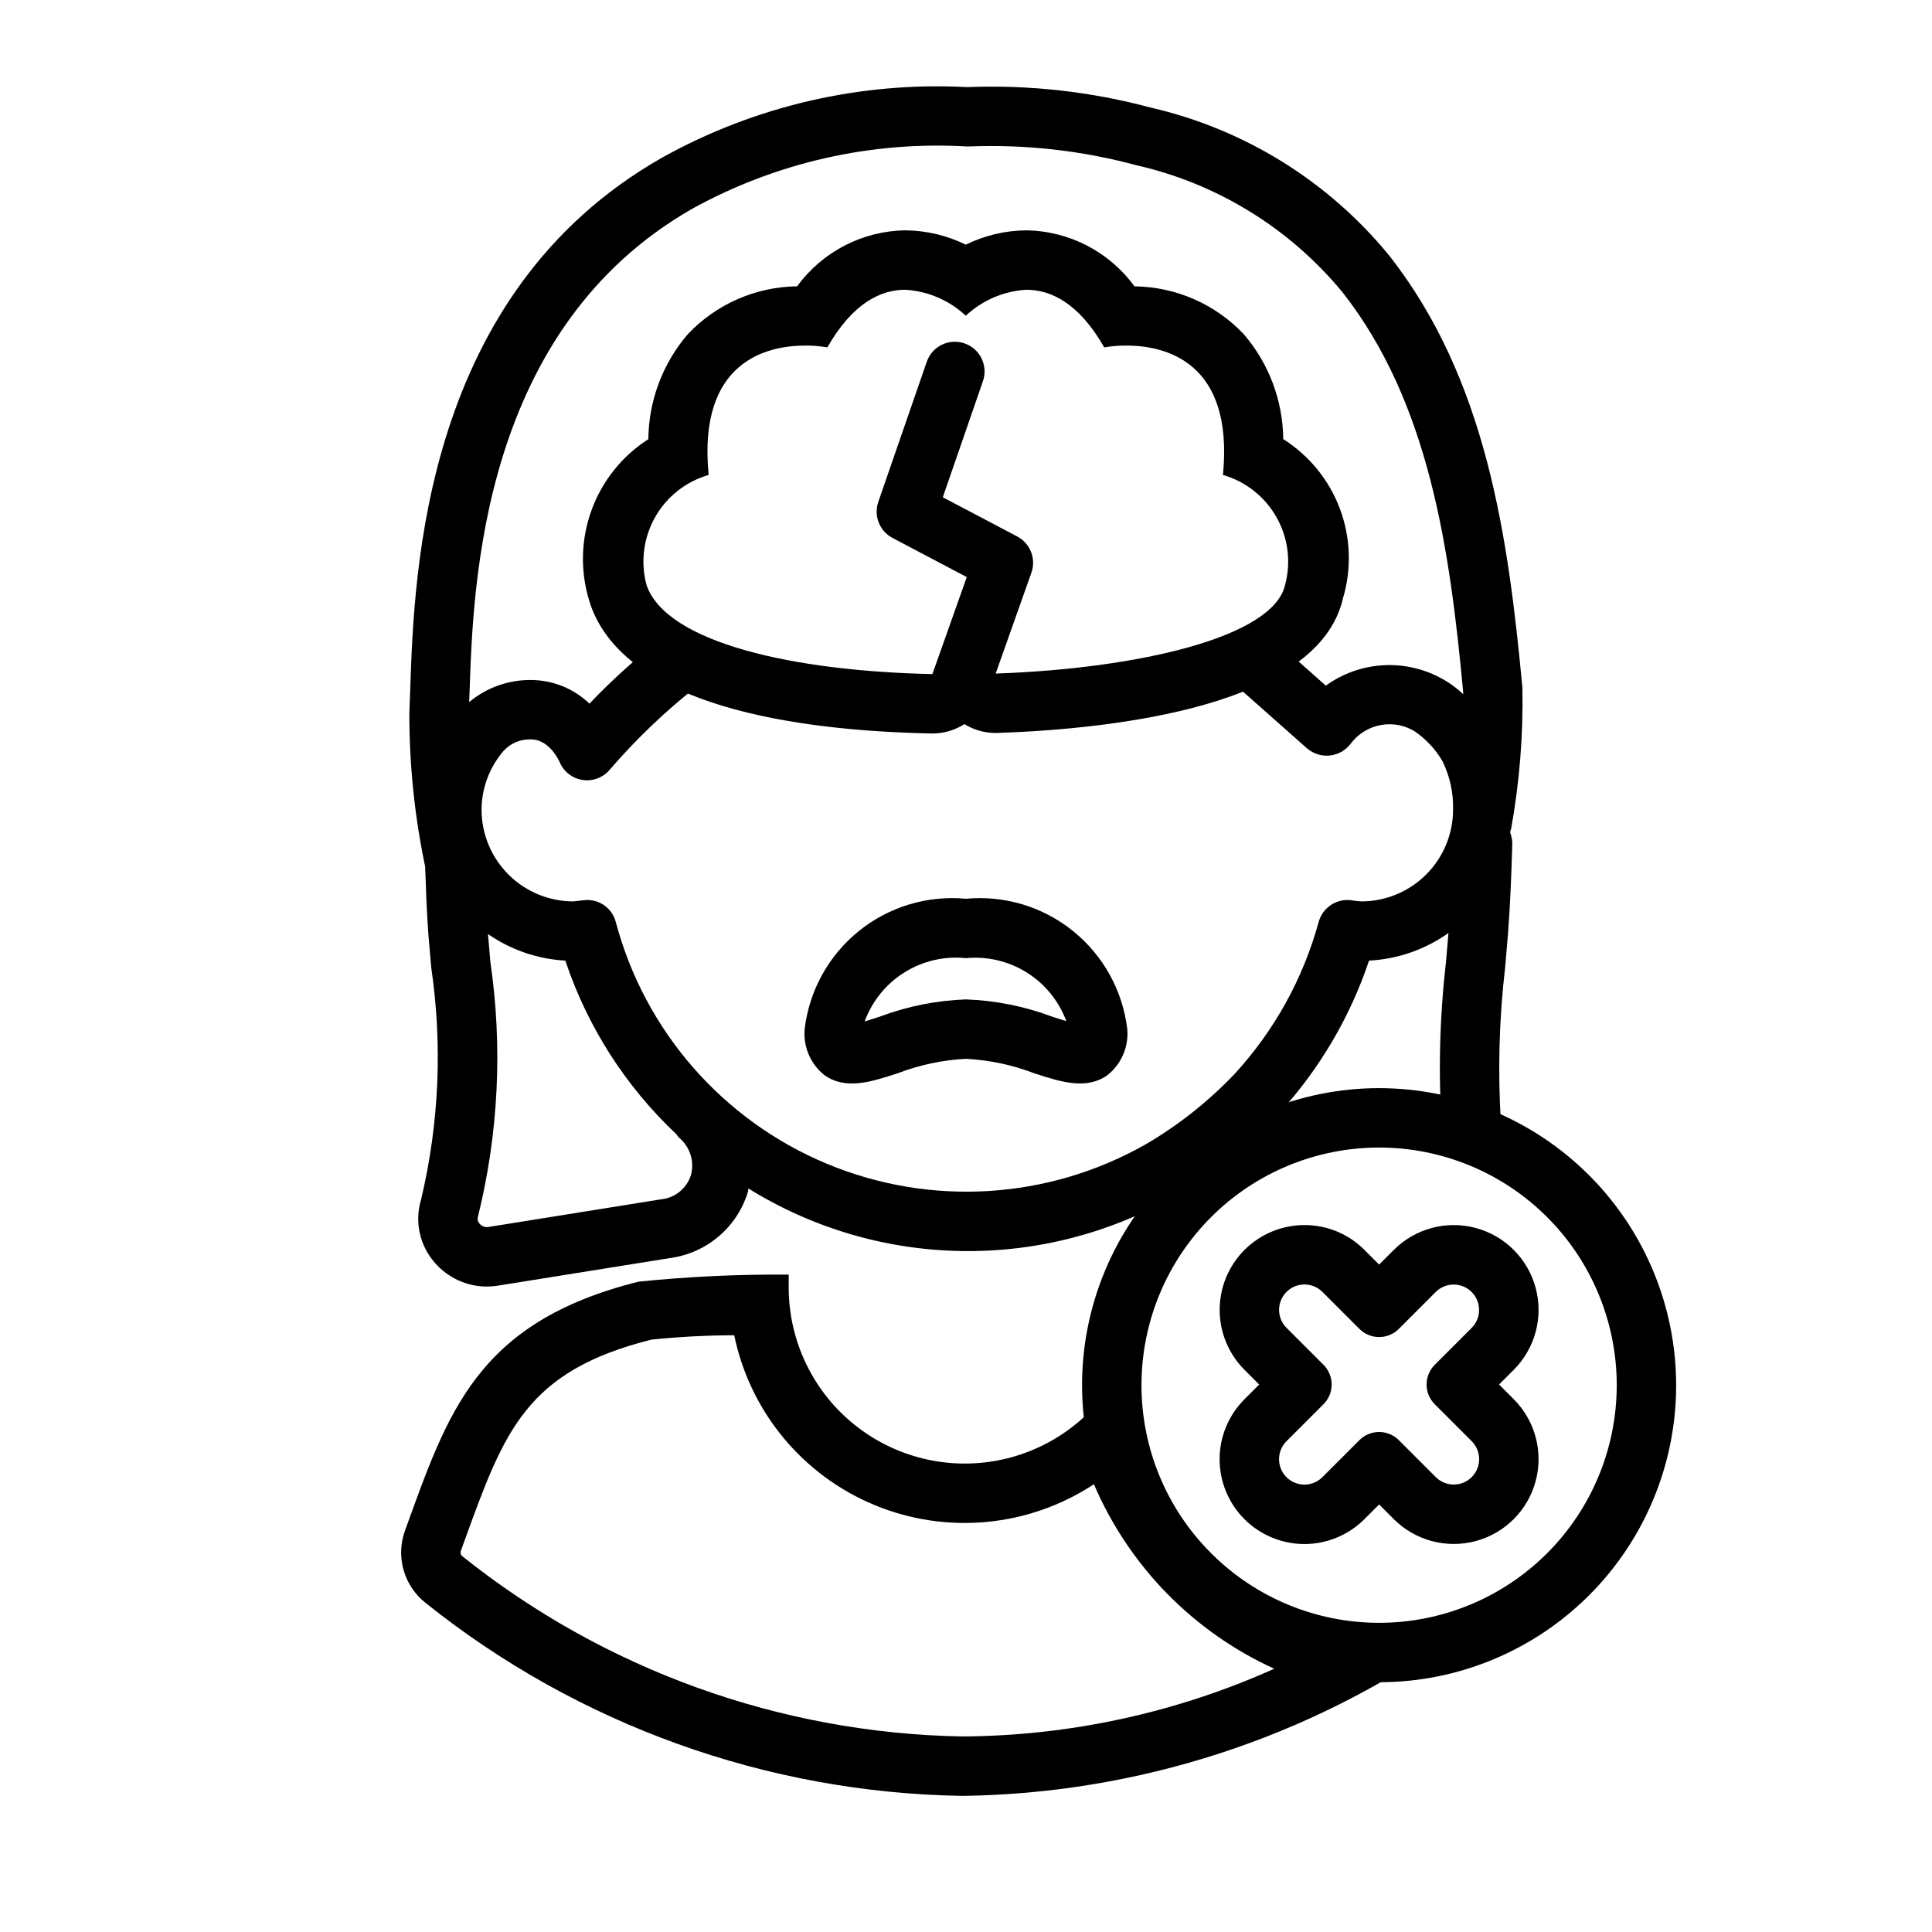
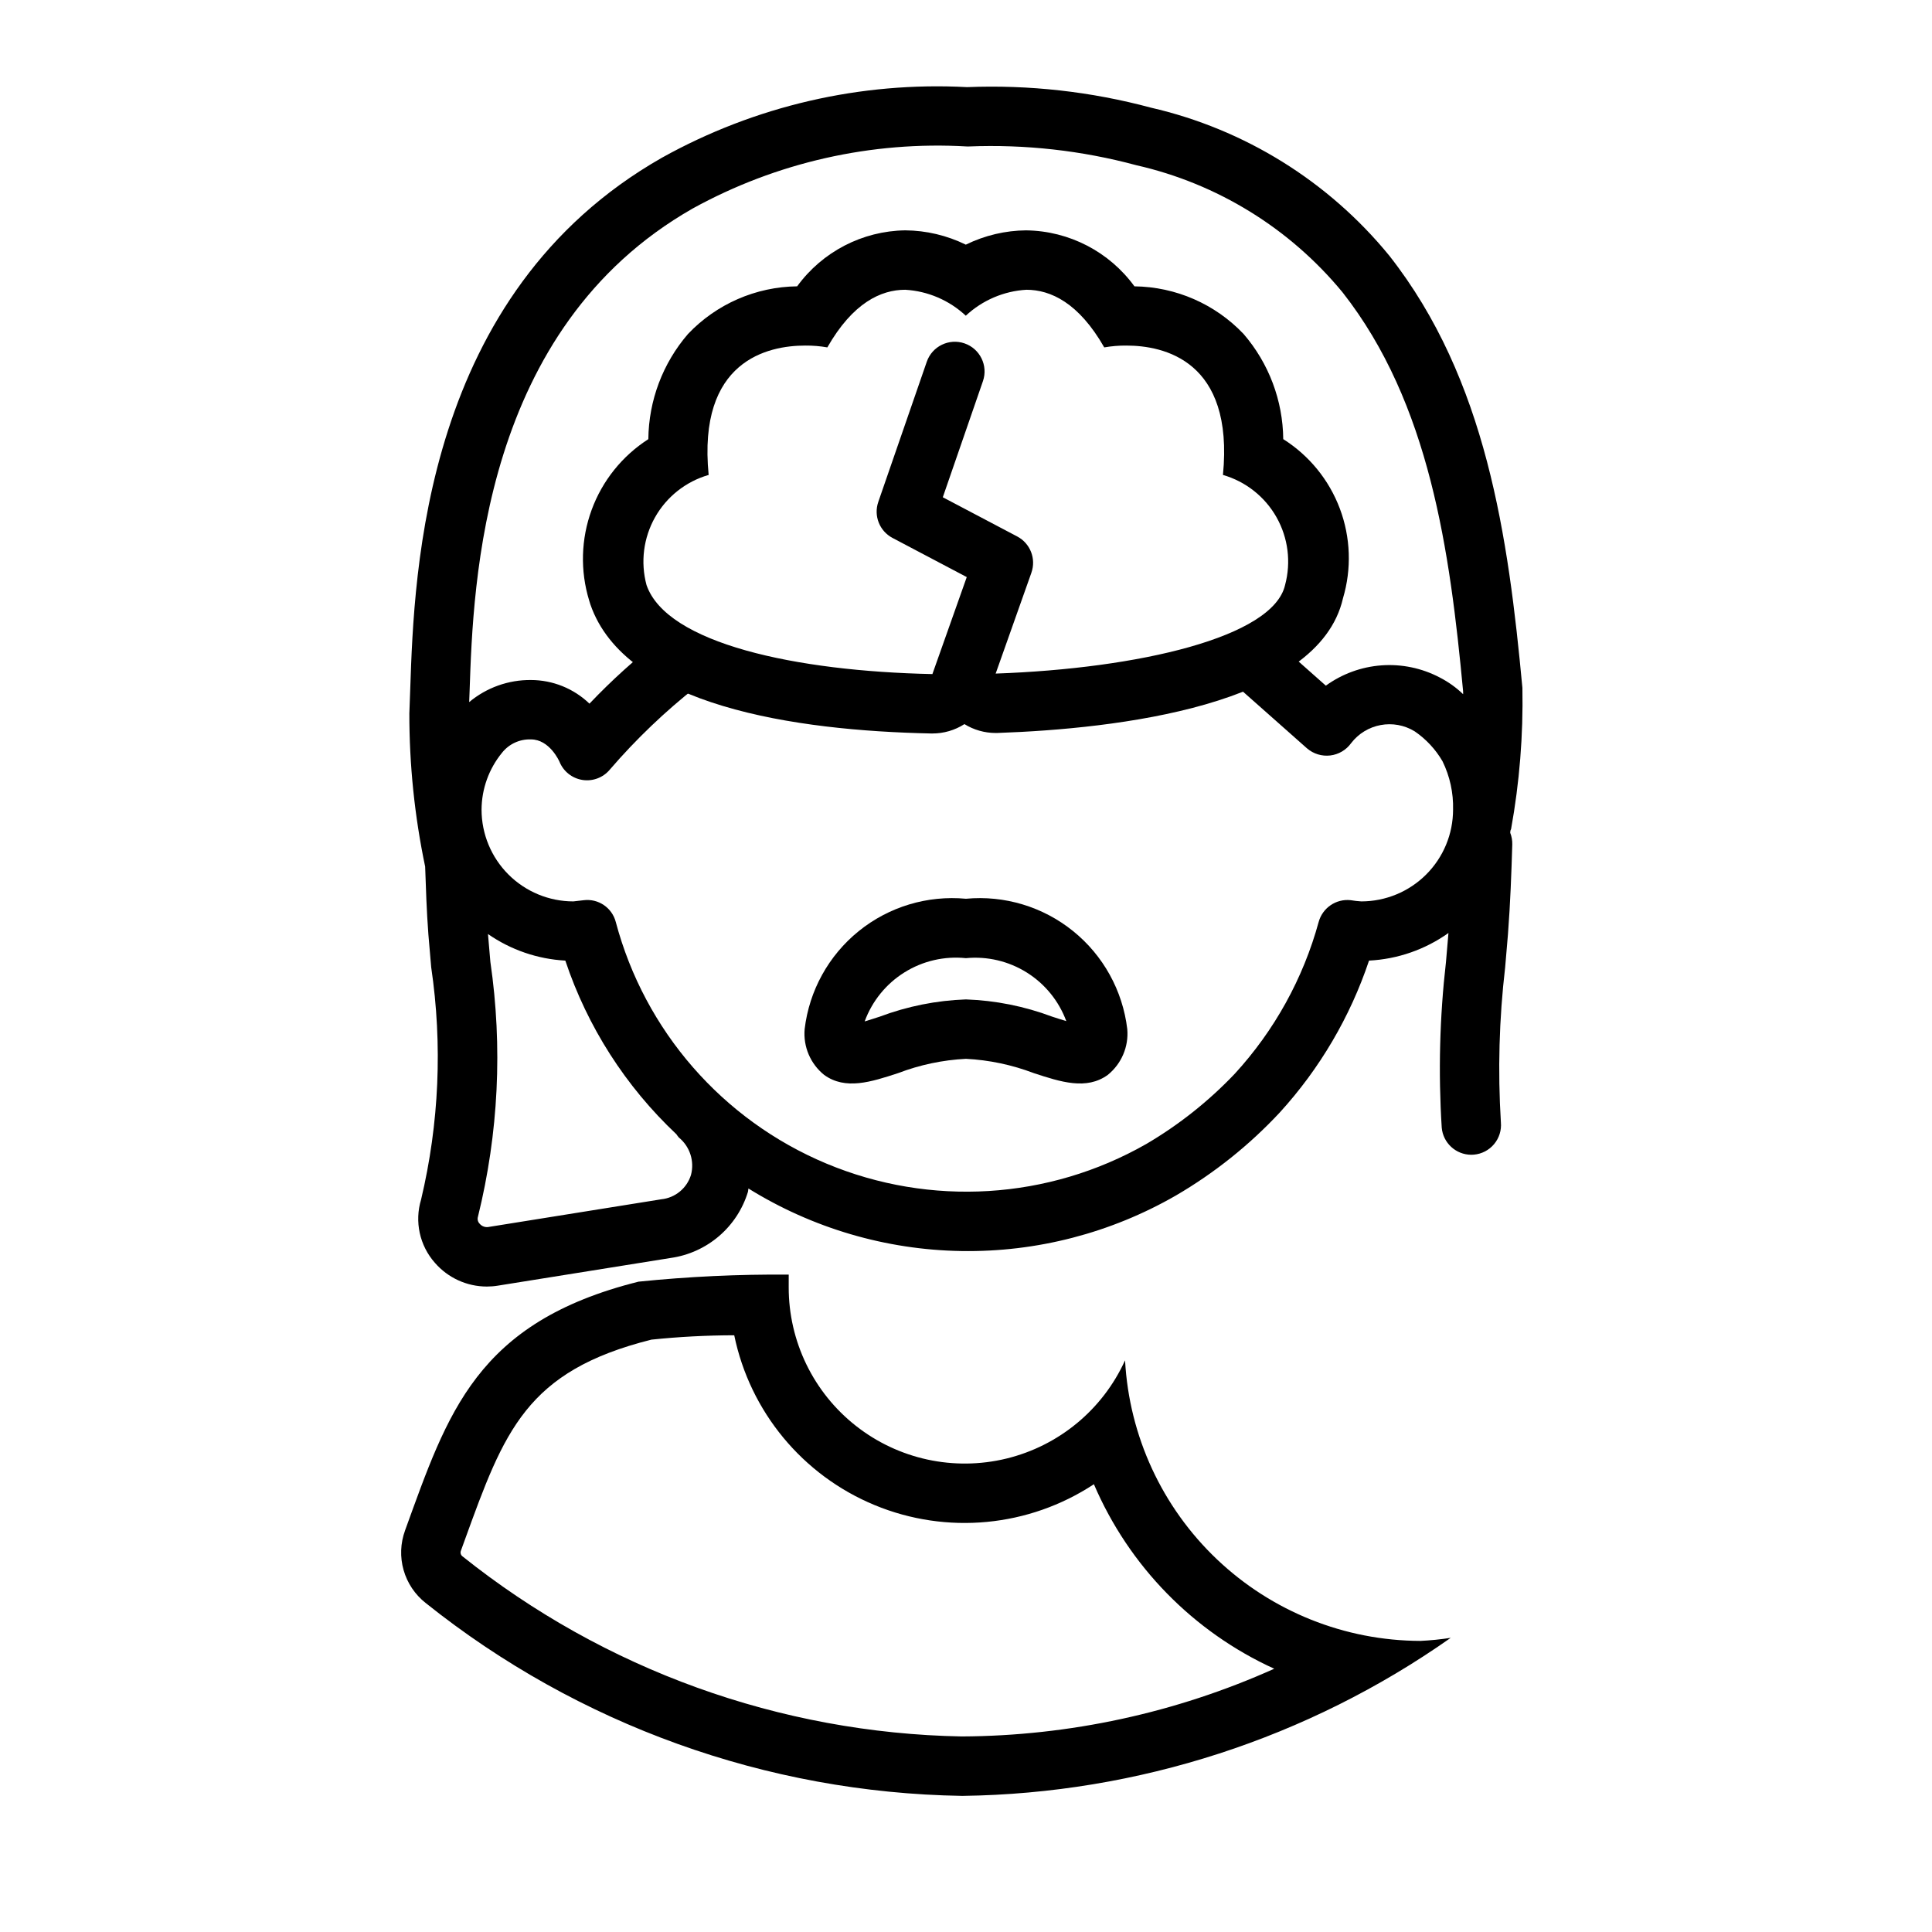
<svg xmlns="http://www.w3.org/2000/svg" fill="#000000" width="800px" height="800px" version="1.1" viewBox="144 144 512 512">
  <g>
    <path d="m338.58 497.86c4.172 20.238 18.105 37.094 37.195 45 19.094 7.906 40.863 5.836 58.121-5.523 9.289 21.676 26.328 39.113 47.789 48.895-26.051 11.695-54.262 17.809-82.82 17.945-48.168-0.887-94.695-17.672-132.33-47.75-0.438-0.348-0.598-0.945-0.391-1.465l1.004-2.773c10.477-28.914 16.246-44.84 49.484-53.172h0.004c7.289-0.758 14.617-1.141 21.945-1.156m14.438-16.074c-13.293-0.109-26.578 0.516-39.805 1.867-43.051 10.777-50.559 34.805-61.871 65.93h0.004c-1.238 3.375-1.375 7.055-0.387 10.512 0.984 3.457 3.039 6.512 5.867 8.73 40.387 32.285 90.344 50.258 142.04 51.098h0.363c46.312-0.637 91.352-15.234 129.23-41.879-2.66 0.41-5.34 0.684-8.031 0.812-20.074-0.055-39.363-7.789-53.918-21.613s-23.27-32.691-24.359-52.738c-5.93 13.047-17.523 22.645-31.449 26.031s-28.633 0.188-39.891-8.68c-11.262-8.863-17.82-22.41-17.797-36.742z" />
-     <path d="m509.48 448.11c16.699 0 32.719 6.637 44.527 18.445 11.812 11.812 18.445 27.832 18.445 44.531 0 16.703-6.633 32.723-18.445 44.531-11.809 11.812-27.828 18.445-44.527 18.445-16.703 0-32.723-6.633-44.531-18.445-11.812-11.809-18.445-27.828-18.445-44.531 0-16.699 6.633-32.719 18.445-44.531 11.809-11.809 27.828-18.445 44.531-18.445m0-15.742c-20.879 0-40.902 8.293-55.664 23.055-14.766 14.766-23.059 34.789-23.059 55.664 0 20.879 8.293 40.902 23.059 55.664 14.762 14.766 34.785 23.059 55.664 23.059 20.875 0 40.898-8.293 55.66-23.059 14.766-14.762 23.059-34.785 23.059-55.664-0.023-20.871-8.324-40.879-23.082-55.637-14.758-14.758-34.77-23.059-55.637-23.082z" />
    <path d="m544.28 364.11c0.039-0.145 0.141-0.254 0.172-0.402 2.234-12.344 3.238-24.875 3-37.418-3.734-39.988-9.531-81.781-35.293-114.56-16.121-19.707-38.332-33.496-63.148-39.199-15.879-4.266-32.312-6.102-48.746-5.441-28.176-1.5-56.203 4.984-80.855 18.711-63.168 35.969-65.637 109.45-66.695 140.83l-0.23 6.352-0.004-0.004c-0.016 13.668 1.387 27.301 4.188 40.68 0.203 5.852 0.383 11.656 0.855 17.949l0.746 8.711v-0.004c3.027 20.512 2.117 41.414-2.68 61.586-1.77 5.84-0.387 12.18 3.656 16.75 3.461 3.996 8.484 6.293 13.77 6.297 0.98 0 1.961-0.078 2.93-0.238l45.816-7.34c4.727-0.672 9.16-2.68 12.785-5.785 3.625-3.106 6.285-7.184 7.672-11.75 0.086-0.289 0.051-0.582 0.121-0.871v-0.004c16.957 10.523 36.445 16.254 56.398 16.578 19.953 0.328 39.621-4.766 56.91-14.73 10.191-5.945 19.457-13.352 27.504-21.984 10.602-11.625 18.656-25.336 23.656-40.254 7.57-0.383 14.871-2.922 21.047-7.316l-0.66 7.719c-1.668 14.559-2.043 29.238-1.121 43.863 0.355 4.062 3.754 7.18 7.832 7.188 0.23 0.004 0.461-0.008 0.691-0.031 2.082-0.18 4.004-1.18 5.344-2.777 1.344-1.602 1.996-3.668 1.812-5.746-0.844-13.703-0.469-27.453 1.125-41.09l0.746-8.77c0.637-8.34 0.914-16.113 1.145-23.816v-0.004c0.027-1.059-0.156-2.113-0.547-3.102 0.031-0.188 0.031-0.387 0.059-0.574zm-220.39 81.328c2.941 2.394 4.203 6.289 3.223 9.949-1.094 3.519-4.176 6.051-7.84 6.434l-45.816 7.34-0.004 0.004c-0.879 0.145-1.77-0.188-2.344-0.871-0.477-0.48-0.648-1.18-0.453-1.828 5.461-22.094 6.582-45.039 3.297-67.559l-0.633-7.379c6.047 4.203 13.145 6.641 20.496 7.043 5.859 17.535 15.973 33.344 29.438 46.016 0.191 0.297 0.406 0.582 0.637 0.852zm180.88-62.562 0.004 0.004c-0.953-0.055-1.898-0.164-2.84-0.324-3.863-0.418-7.457 2.035-8.477 5.781-4.102 14.984-11.723 28.77-22.227 40.215-6.906 7.273-14.805 13.539-23.453 18.617-25.922 14.793-57.242 16.707-84.777 5.188-27.531-11.523-48.152-35.176-55.812-64.02-0.984-3.781-4.617-6.254-8.496-5.773l-2.766 0.316c-6.445-0.008-12.625-2.57-17.184-7.129-4.555-4.555-7.121-10.734-7.125-17.18 0.027-5.5 1.938-10.82 5.418-15.074 1.848-2.34 4.695-3.656 7.672-3.547 4.945 0 7.496 5.758 7.566 5.918v0.004c1.039 2.562 3.348 4.391 6.078 4.82 2.734 0.426 5.488-0.613 7.258-2.738 6.949-8.074 14.668-15.453 23.043-22.039 3.457-2.633 4.129-7.57 1.496-11.031-2.633-3.461-7.57-4.133-11.031-1.5-6.723 5.211-13.043 10.922-18.902 17.09-4.168-4.012-9.723-6.254-15.508-6.266-5.977-0.055-11.777 2.019-16.367 5.852l0.109-2.898c0.969-28.742 3.231-96.055 59.125-127.91 22.199-12.223 47.402-17.922 72.699-16.438h0.434c14.977-0.605 29.957 1.07 44.434 4.969 21.441 4.863 40.66 16.707 54.641 33.676 23.117 29.414 28.477 68.633 31.957 105.72l0.012 0.789v0.004c-1.836-1.77-3.922-3.262-6.191-4.426-4.734-2.488-10.07-3.606-15.406-3.223-5.336 0.383-10.457 2.246-14.789 5.383l-12.832-11.371c-3.262-2.848-8.207-2.531-11.078 0.711-2.867 3.242-2.582 8.191 0.637 11.082l18.297 16.207v-0.004c1.695 1.457 3.922 2.137 6.141 1.875 2.219-0.262 4.223-1.445 5.531-3.258 3.992-5.211 11.281-6.559 16.871-3.121 3.008 2.059 5.519 4.762 7.352 7.91 1.953 3.988 2.914 8.391 2.797 12.832-0.004 6.445-2.566 12.625-7.125 17.18-4.559 4.559-10.738 7.121-17.184 7.129z" />
    <path d="m362.42 428.87c5.641 4.074 12.438 1.859 19.617-0.492 5.746-2.195 11.801-3.469 17.945-3.781 6.144 0.312 12.207 1.59 17.957 3.781 7.18 2.352 13.977 4.566 19.617 0.492 3.644-2.93 5.59-7.484 5.184-12.145-1.215-10.199-6.363-19.52-14.352-25.973-7.988-6.457-18.184-9.531-28.406-8.574-10.223-0.957-20.418 2.121-28.402 8.574s-13.133 15.773-14.34 25.973c-0.406 4.66 1.535 9.215 5.18 12.145zm37.562-30.949c5.652-0.547 11.328 0.793 16.141 3.812 4.809 3.016 8.488 7.543 10.457 12.871-1.246-0.367-2.598-0.816-3.75-1.184-7.32-2.75-15.035-4.293-22.848-4.566-7.809 0.273-15.52 1.816-22.832 4.566-1.246 0.398-2.691 0.875-3.996 1.262l-0.004-0.004c1.969-5.379 5.676-9.953 10.539-12.988 4.859-3.035 10.594-4.363 16.293-3.769z" />
-     <path d="m489.7 484.4c1.785-0.004 3.496 0.707 4.758 1.973l9.797 9.797c1.387 1.387 3.266 2.164 5.227 2.164 1.957 0 3.836-0.777 5.223-2.164l9.797-9.797c2.633-2.609 6.879-2.602 9.5 0.02 2.621 2.621 2.629 6.863 0.02 9.496l-9.797 9.797c-1.387 1.387-2.168 3.266-2.168 5.227 0 1.961 0.781 3.84 2.168 5.223l9.797 9.797h-0.004c2.629 2.629 2.629 6.891 0 9.516-2.625 2.629-6.887 2.629-9.516 0.004l-9.797-9.797c-1.387-1.387-3.266-2.164-5.223-2.164-1.961 0-3.84 0.777-5.227 2.164l-9.797 9.797c-1.262 1.266-2.977 1.98-4.762 1.984-1.789 0-3.504-0.707-4.769-1.973-1.266-1.262-1.973-2.981-1.969-4.766 0-1.789 0.715-3.504 1.98-4.762l9.801-9.801c1.383-1.383 2.164-3.262 2.164-5.223 0-1.961-0.781-3.84-2.164-5.227l-9.797-9.797c-1.926-1.926-2.5-4.82-1.461-7.332 1.043-2.516 3.496-4.156 6.219-4.156m0-15.742c-5.961-0.004-11.68 2.367-15.895 6.582-4.215 4.215-6.582 9.93-6.582 15.891 0 5.961 2.371 11.68 6.586 15.895l3.887 3.887-3.891 3.891h0.004c-4.223 4.211-6.594 9.93-6.598 15.895-0.004 5.965 2.367 11.684 6.582 15.902 4.219 4.215 9.938 6.582 15.902 6.582 5.965-0.004 11.684-2.379 15.895-6.598l3.891-3.891 3.891 3.891h-0.004c5.68 5.676 13.953 7.891 21.707 5.812 7.758-2.078 13.812-8.137 15.891-15.891 2.078-7.754-0.137-16.031-5.816-21.707l-3.887-3.887 3.891-3.891c5.676-5.68 7.894-13.953 5.812-21.707-2.078-7.758-8.133-13.812-15.891-15.891-7.754-2.078-16.027 0.141-21.707 5.816l-3.891 3.891-3.891-3.891h0.004c-4.207-4.231-9.93-6.602-15.891-6.582z" />
    <path d="m416 220.79c6.426 0 13.891 3.457 20.637 15.273 1.934-0.336 3.891-0.5 5.856-0.484 9.895 0 28.578 3.938 25.602 34.285h-0.004c6.023 1.734 11.125 5.762 14.203 11.219 3.078 5.457 3.891 11.906 2.262 17.957-3.164 13.852-38.855 22.133-76.695 23.465l9.473-26.734-0.004-0.004c1.305-3.684-0.293-7.769-3.75-9.594l-19.727-10.395 10.641-30.781c1.41-4.106-0.773-8.578-4.879-9.996-4.106-1.418-8.582 0.758-10.008 4.863l-12.855 37.16h0.004c-1.27 3.672 0.332 7.719 3.766 9.531l19.68 10.379-9.105 25.703c-36.25-0.754-70.41-8.109-75.762-23.598-1.629-6.051-0.816-12.5 2.262-17.957s8.18-9.484 14.203-11.219c-2.977-30.348 15.707-34.285 25.602-34.285h-0.004c1.965-0.016 3.922 0.145 5.856 0.484 6.746-11.812 14.211-15.273 20.637-15.273 5.988 0.348 11.668 2.781 16.055 6.875 4.391-4.094 10.07-6.527 16.059-6.875m0-15.742v-0.004c-5.57 0.043-11.059 1.34-16.055 3.793-5-2.453-10.488-3.75-16.059-3.793-11.348 0.164-21.957 5.66-28.637 14.836-10.953 0.129-21.387 4.684-28.93 12.629-6.688 7.758-10.41 17.633-10.508 27.875-6.918 4.438-12.195 11.02-15.023 18.734-2.832 7.719-3.066 16.148-0.66 24.012 0.094 0.355 0.203 0.703 0.324 1.051 9.297 26.906 54.246 33.449 90.316 34.199l0.328 0.004v-0.004c3.008 0.004 5.953-0.859 8.484-2.484 2.488 1.539 5.352 2.352 8.273 2.352l0.555-0.008c31.379-1.102 84.988-7.203 91.492-35.691v-0.004c2.32-7.793 2.027-16.133-0.828-23.746-2.859-7.613-8.125-14.082-15.004-18.426-0.098-10.238-3.82-20.109-10.508-27.863-7.539-7.945-17.977-12.5-28.926-12.629-6.68-9.176-17.289-14.672-28.637-14.832z" />
  </g>
</svg>